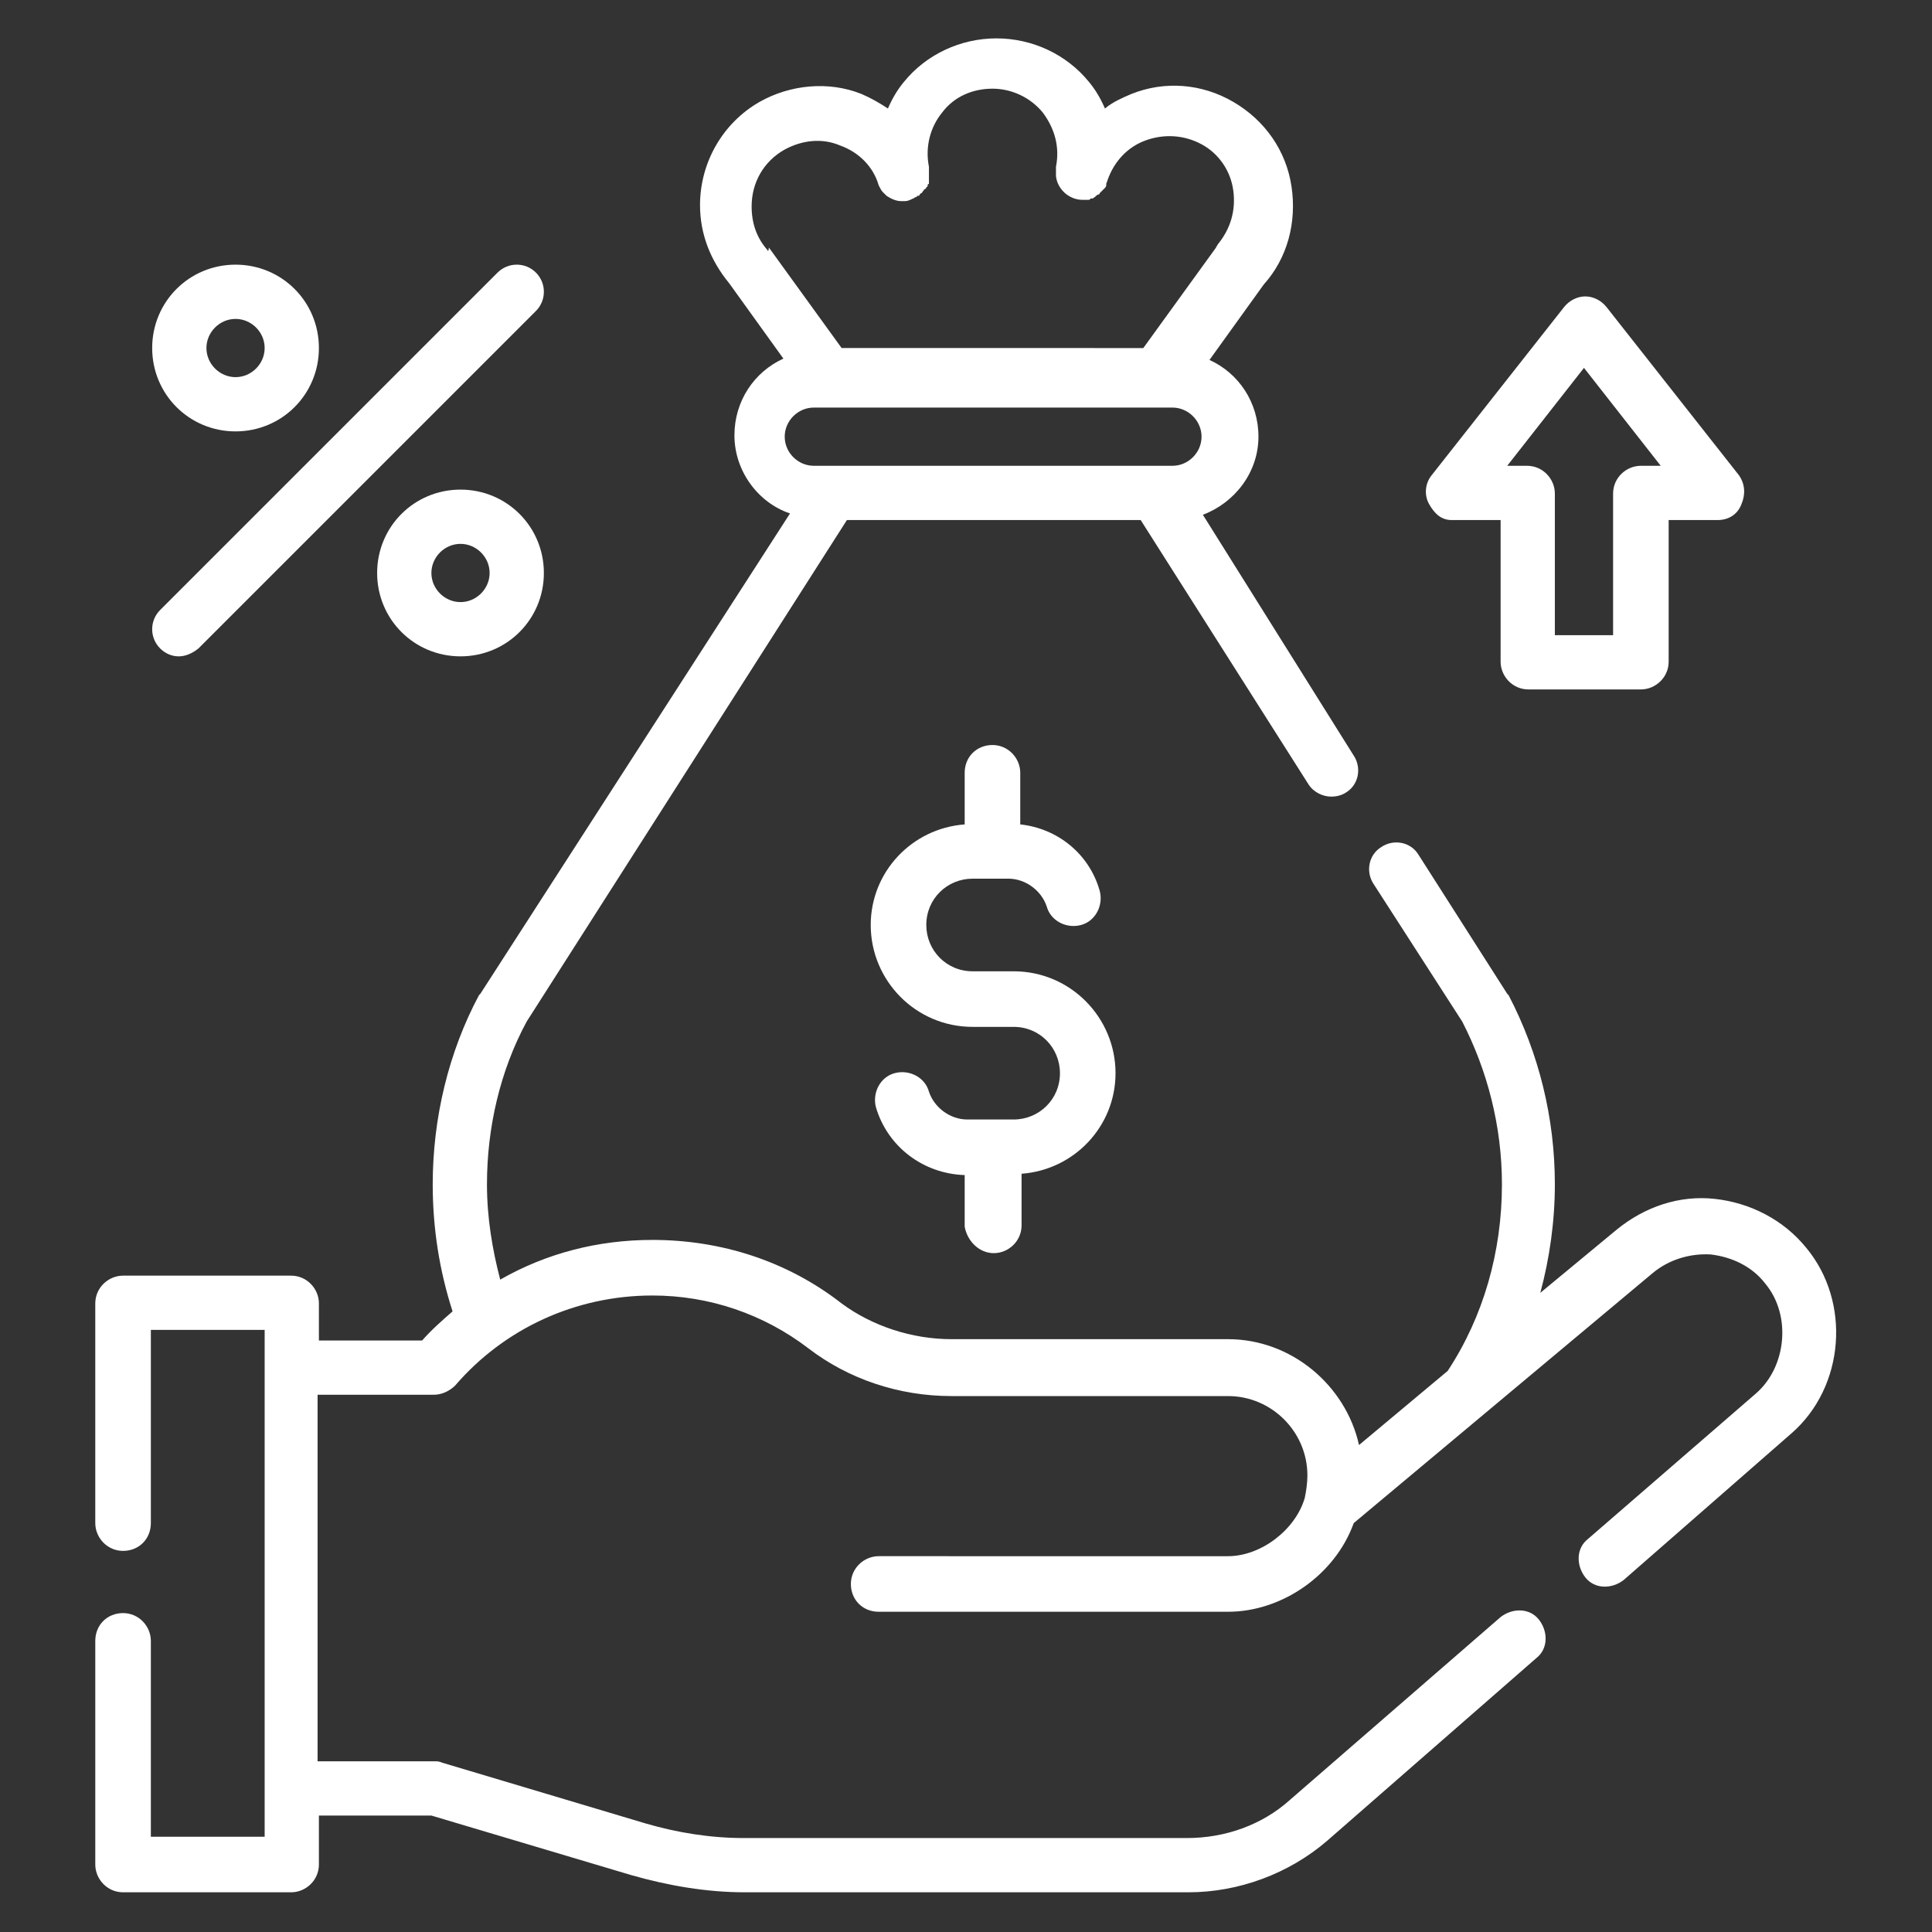
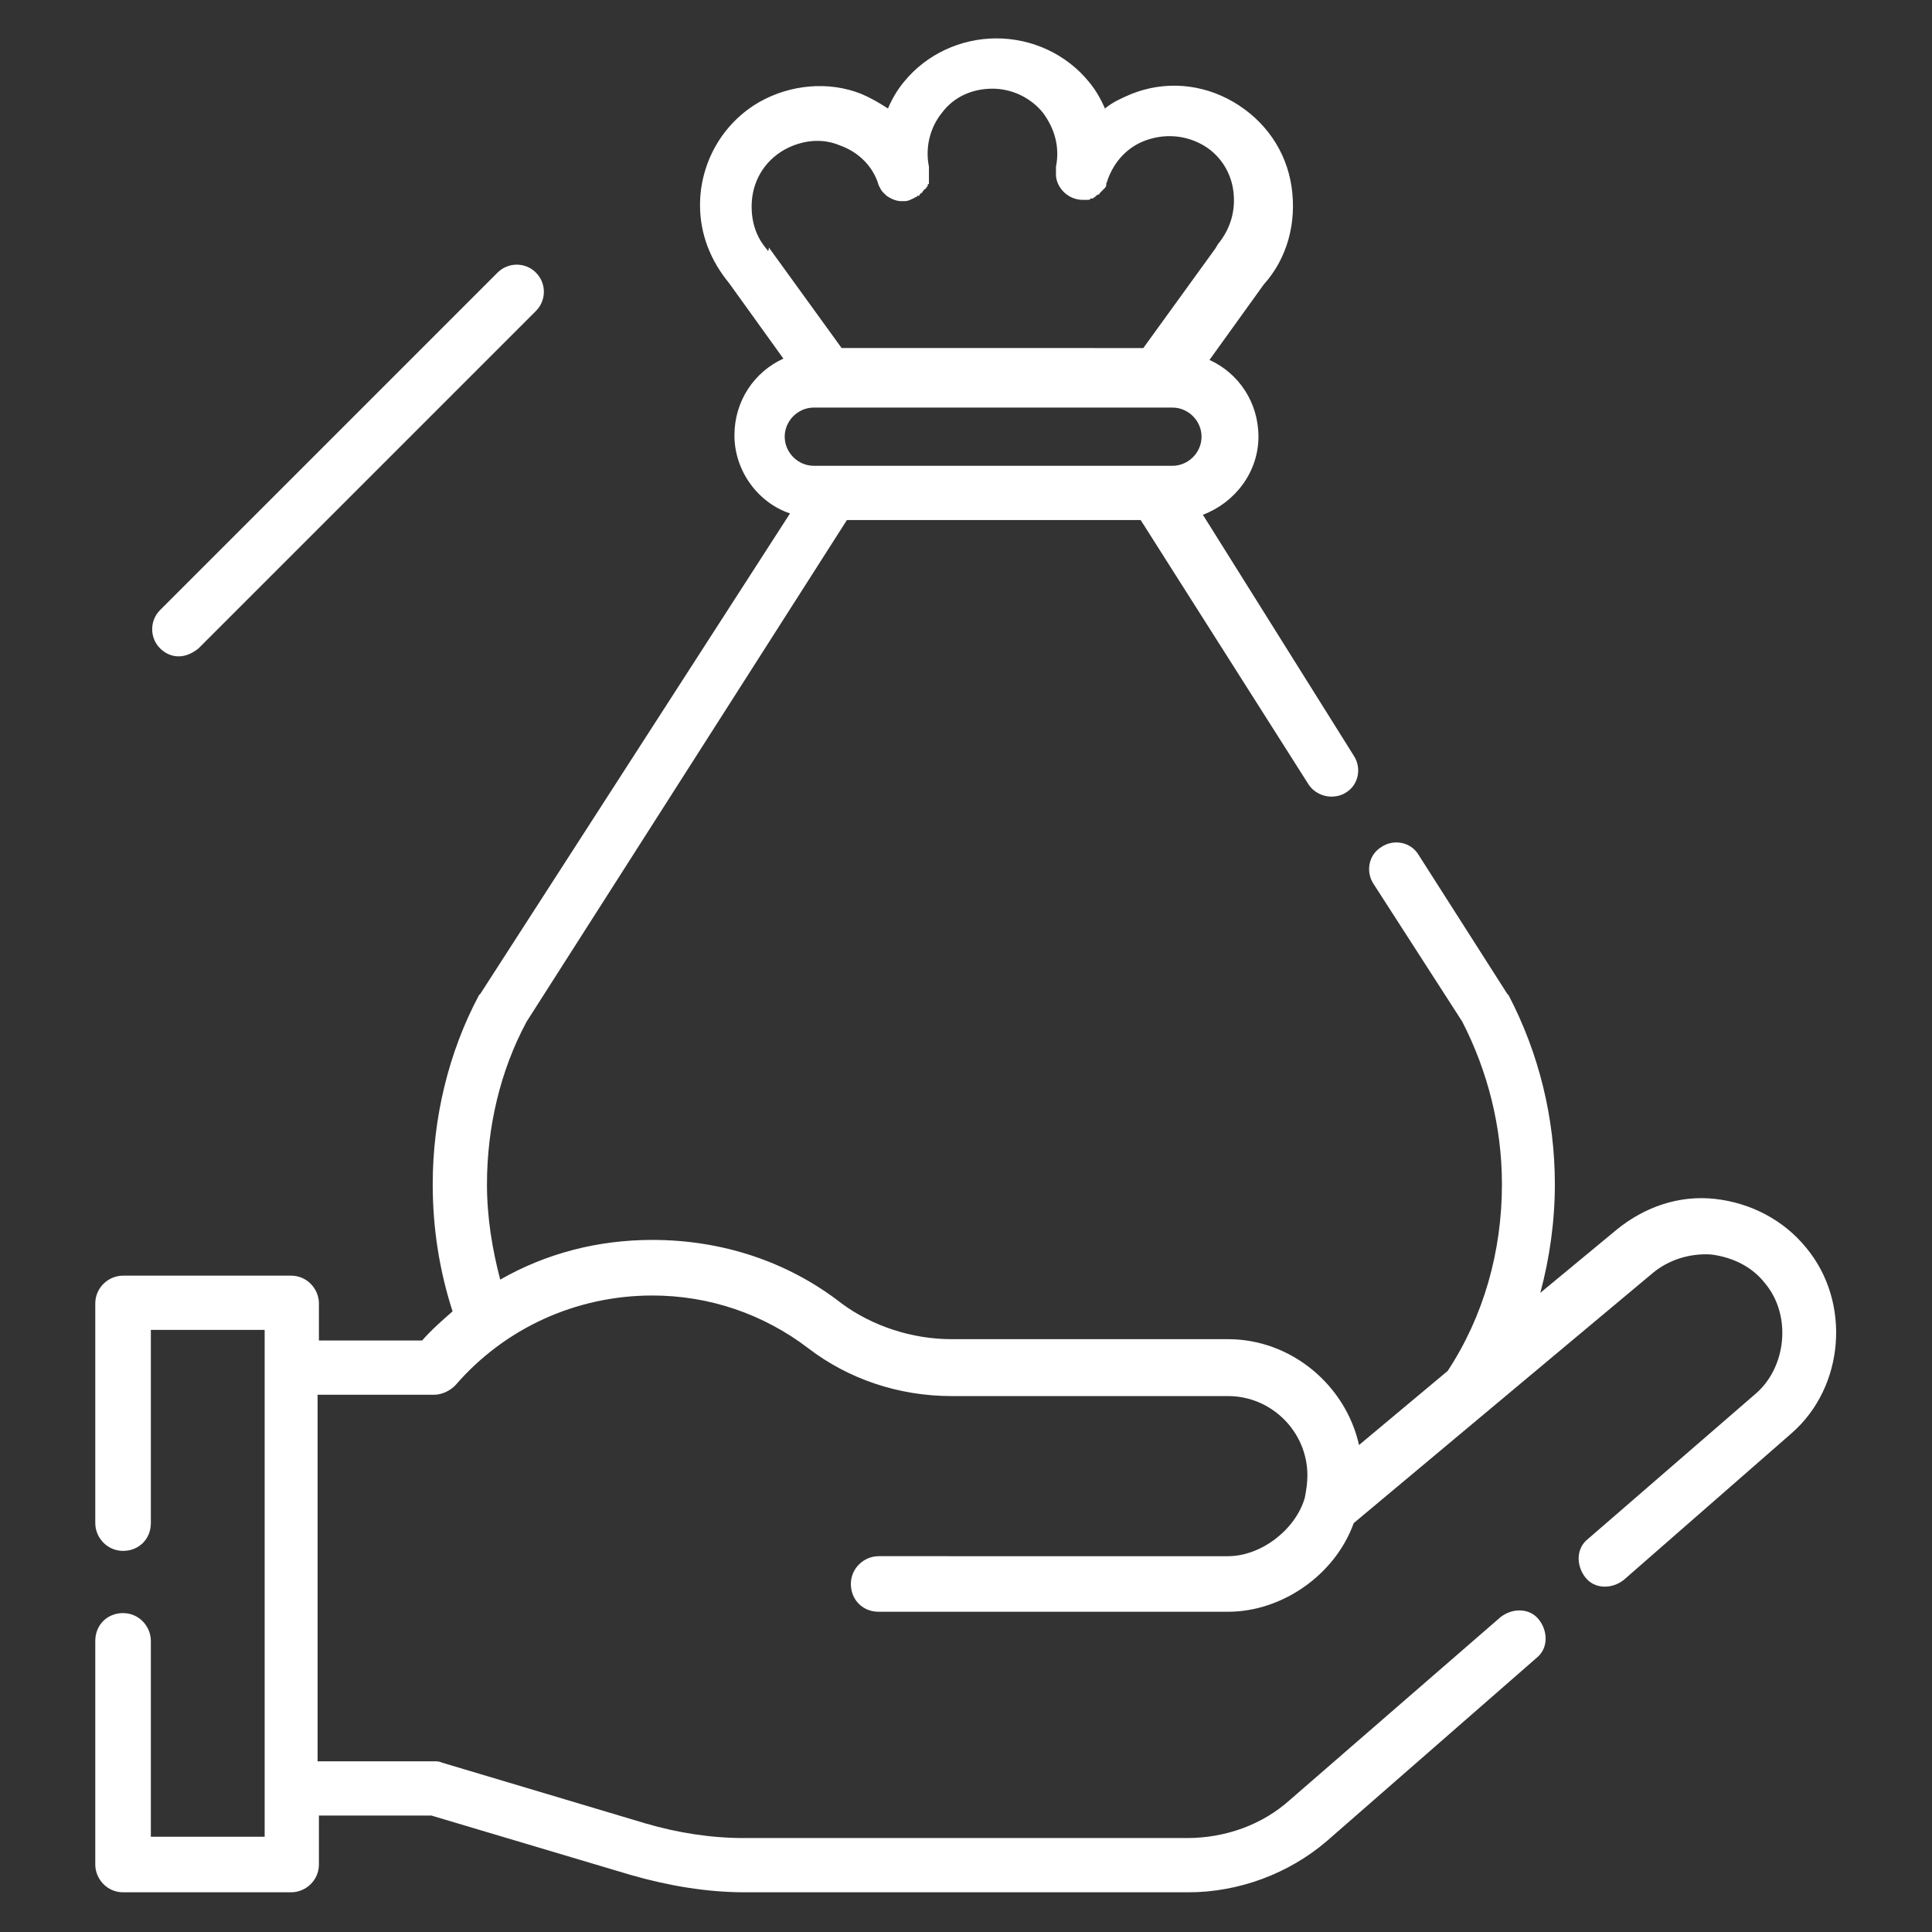
<svg xmlns="http://www.w3.org/2000/svg" id="Слой_1" x="0px" y="0px" viewBox="0 0 146 146" style="enable-background:new 0 0 146 146;" xml:space="preserve">
  <rect x="0" y="0" width="146" height="146" fill="#333333" stroke="none" />
  <style type="text/css">	.st0{fill:#FFFFFF;}</style>
  <g>
    <path class="st0" d="M136.5,94.3c-1.7-2.1-4.2-3.4-6.9-3.7c-2.7-0.3-5.3,0.6-7.4,2.3l-5.8,4.8c0.7-2.6,1.1-5.4,1.1-8.2  c0-5-1.2-9.9-3.5-14.3c0,0-0.1-0.1-0.1-0.1l-6.7-10.5c-0.6-1-1.9-1.2-2.8-0.6c-1,0.6-1.2,1.9-0.6,2.8l6.7,10.4  c1.9,3.7,3,7.9,3,12.3c0,5.1-1.4,10-4.1,14.1l-6.7,5.6c-1-4.5-5.1-8-9.9-8H71.9c-3,0-6-1-8.3-2.7c-4.1-3.2-9.1-4.8-14.3-4.8  c-4.1,0-8,1-11.5,3c-0.6-2.3-1-4.7-1-7.2c0-4.3,1-8.6,3-12.3L64,39.3h22.2l12.7,20c0.4,0.6,1.1,0.9,1.7,0.9c0.4,0,0.8-0.1,1.1-0.3  c1-0.6,1.2-1.9,0.6-2.8L90.9,38.9c2.4-0.9,4.2-3.2,4.2-5.9c0-2.6-1.5-4.8-3.7-5.8l4.1-5.7c1.8-2,2.5-4.7,2.1-7.4  c-0.4-2.7-2-5-4.4-6.4c-2.4-1.4-5.2-1.6-7.7-0.6c-0.7,0.3-1.4,0.6-2,1.1c-0.3-0.7-0.7-1.4-1.2-2c-1.7-2.1-4.3-3.3-7-3.3  c-2.7,0-5.3,1.2-7,3.3c-0.5,0.6-0.9,1.3-1.2,2c-0.6-0.4-1.3-0.8-2-1.1c-2.5-1-5.4-0.7-7.7,0.6c-2.8,1.6-4.5,4.6-4.5,7.8  c0,2.2,0.8,4.2,2.2,5.9l4.1,5.7c-2.2,1-3.7,3.2-3.7,5.8c0,2.7,1.8,5.1,4.2,5.9L36.3,75.1c0,0-0.1,0.1-0.1,0.1  c-2.3,4.3-3.5,9.3-3.5,14.3c0,3.3,0.5,6.5,1.5,9.6c-0.8,0.7-1.6,1.4-2.3,2.2h-7.8v-2.8c0-1.1-0.9-2.1-2.1-2.1H9.3  c-1.1,0-2.1,0.9-2.1,2.1v16.6c0,1.1,0.9,2.1,2.1,2.1s2.1-0.9,2.1-2.1v-14.6H20v2.8v31.8v3.7h-8.6V124c0-1.1-0.9-2.1-2.1-2.1  s-2.1,0.9-2.1,2.1v16.9c0,1.1,0.9,2.1,2.1,2.1h12.7c1.1,0,2.1-0.9,2.1-2.1v-3.7h8.5l15.1,4.5c2.8,0.8,5.7,1.3,8.6,1.3h33.5  c3.8,0,7.6-1.4,10.5-3.9l15.8-13.8c0.9-0.7,0.9-2,0.2-2.9c-0.7-0.9-2-0.9-2.9-0.2L97.5,136c-2.1,1.9-4.9,2.9-7.8,2.9H56.2  c-2.5,0-5-0.4-7.4-1.1l-15.4-4.6c-0.2-0.1-0.4-0.1-0.6-0.1h-8.8v-27.7h8.8c0.6,0,1.2-0.3,1.6-0.7c3.7-4.3,9.1-6.8,14.9-6.8  c4.3,0,8.4,1.4,11.8,4c3,2.3,6.8,3.6,10.8,3.6h20.9c3.3,0,6,2.7,6,6c0,0.6-0.1,1.2-0.2,1.7c0,0,0,0,0,0c0,0,0,0,0,0  c-0.7,2.4-3.3,4.4-5.8,4.4H66.4c-1.1,0-2.1,0.9-2.1,2.1s0.9,2.1,2.1,2.1h26.4c4.1,0,8.1-2.8,9.5-6.7l22.6-18.9  c1.2-1,2.8-1.5,4.4-1.4c1.6,0.2,3.1,0.9,4.1,2.2c2,2.4,1.6,6.3-0.7,8.3L120,116.3c-0.9,0.7-0.9,2-0.2,2.9c0.7,0.9,2,0.9,2.9,0.2  l12.7-11.1C139.4,104.8,139.9,98.4,136.5,94.3z M58,18.9c-0.8-0.9-1.2-2-1.2-3.3c0-1.8,0.9-3.4,2.5-4.3c1.3-0.7,2.8-0.9,4.2-0.3  c1.4,0.5,2.5,1.6,2.9,3c0,0,0,0,0,0c0.1,0.2,0.2,0.4,0.3,0.5c0,0,0,0,0,0c0,0,0.1,0.1,0.1,0.1c0,0,0,0,0,0c0,0,0.1,0.1,0.1,0.1  c0,0,0,0,0,0c0,0,0.1,0.1,0.1,0.1c0,0,0,0,0,0c0.3,0.2,0.7,0.4,1.1,0.4c0,0,0,0,0,0c0,0,0.1,0,0.1,0c0,0,0,0,0,0c0,0,0,0,0.1,0  c0.1,0,0.1,0,0.1,0c0,0,0,0,0,0c0.2,0,0.4-0.1,0.6-0.2c0,0,0,0,0,0c0.1,0,0.1-0.1,0.2-0.1c0,0,0,0,0,0c0,0,0.1,0,0.1-0.1  c0,0,0,0,0.1,0c0,0,0.1,0,0.1-0.1c0,0,0,0,0.1-0.1c0,0,0.1,0,0.1-0.1c0,0,0,0,0.1-0.1c0,0,0-0.1,0.1-0.1c0,0,0,0,0.1-0.1  c0,0,0-0.1,0.1-0.1c0,0,0,0,0-0.1c0,0,0-0.1,0.1-0.1c0,0,0,0,0-0.1c0,0,0-0.1,0-0.1c0,0,0-0.1,0-0.1c0,0,0-0.1,0-0.1  c0,0,0-0.1,0-0.1c0,0,0-0.1,0-0.1c0,0,0-0.1,0-0.1c0,0,0-0.1,0-0.1c0,0,0-0.1,0-0.1c0,0,0,0,0,0c0,0,0,0,0,0c0,0,0-0.1,0-0.1  c0,0,0,0,0-0.1c0,0,0-0.1,0-0.1c0,0,0,0,0-0.1c-0.3-1.5,0.1-3,1-4.1c0.9-1.2,2.3-1.8,3.8-1.8c1.5,0,2.9,0.7,3.8,1.8  c0.9,1.2,1.3,2.6,1,4.1c0,0,0,0,0,0.1c0,0,0,0,0,0.1c0,0.2,0,0.3,0,0.5c0.1,1,1,1.8,2,1.8c0,0,0,0,0.1,0c0.1,0,0.1,0,0.2,0  c0,0,0.1,0,0.1,0c0.1,0,0.2,0,0.2-0.1c0,0,0.1,0,0.1,0c0.1,0,0.1,0,0.2-0.1c0,0,0.1,0,0.1-0.1c0.1,0,0.1-0.1,0.2-0.1  c0,0,0.1,0,0.1-0.1c0.1-0.1,0.1-0.1,0.2-0.2c0,0,0,0,0,0c0.1-0.1,0.1-0.1,0.2-0.2c0,0,0,0,0,0c0.1-0.1,0.1-0.2,0.1-0.2  c0,0,0,0,0-0.1c0-0.1,0.1-0.2,0.1-0.3c0,0,0,0,0,0c0.5-1.4,1.5-2.5,2.9-3c1.4-0.5,2.9-0.4,4.2,0.3c1.3,0.7,2.2,2,2.4,3.5  c0.2,1.5-0.2,2.9-1.2,4.1c0,0.1-0.1,0.1-0.1,0.2l-5.5,7.6H63.6l-5.5-7.6C58.1,19,58,19,58,18.9z M61.5,30.8h1c0,0,0,0,0,0  c0,0,0,0,0,0h25.1c0,0,0,0,0,0c0,0,0,0,0,0h1c1.2,0,2.2,1,2.2,2.2s-1,2.2-2.2,2.2H61.5c-1.2,0-2.2-1-2.2-2.2S60.3,30.8,61.5,30.8z" />
-     <path class="st0" d="M75.1,94.7c1.1,0,2.1-0.9,2.1-2.1v-3.9c4-0.3,7.1-3.6,7.1-7.6c0-4.2-3.4-7.7-7.7-7.7h-3.1  c-2,0-3.5-1.6-3.5-3.5c0-2,1.6-3.5,3.5-3.5h2.7c1.3,0,2.5,0.9,2.9,2.1c0.3,1.1,1.5,1.7,2.6,1.4c1.1-0.3,1.7-1.5,1.4-2.6  c-0.8-2.8-3.2-4.7-6-5v-3.9c0-1.1-0.9-2.1-2.1-2.1s-2.1,0.9-2.1,2.1v3.9c-4,0.3-7.1,3.6-7.1,7.6c0,4.2,3.4,7.7,7.7,7.7h3.1  c2,0,3.5,1.6,3.5,3.5c0,2-1.6,3.5-3.5,3.5h-3.5c-1.3,0-2.5-0.9-2.9-2.1c-0.3-1.1-1.5-1.7-2.6-1.4c-1.1,0.3-1.7,1.5-1.4,2.6  c0.9,3,3.6,5,6.7,5.1v3.9C73.1,93.8,74,94.7,75.1,94.7z" />
-     <path class="st0" d="M109.7,39.3h3.7V50c0,1.1,0.9,2.1,2.1,2.1h8.5c1.1,0,2.1-0.9,2.1-2.1V39.3h3.7c0.8,0,1.5-0.4,1.8-1.2  c0.3-0.7,0.3-1.5-0.2-2.2l-10-12.7c-0.4-0.5-1-0.8-1.6-0.8s-1.2,0.3-1.6,0.8l-10,12.7c-0.5,0.6-0.6,1.5-0.2,2.2  S108.9,39.3,109.7,39.3z M119.7,27.8l5.8,7.4H124c-1.1,0-2.1,0.9-2.1,2.1v10.7h-4.4V37.3c0-1.1-0.9-2.1-2.1-2.1h-1.5L119.7,27.8z" />
-     <path class="st0" d="M17.8,32.6c3.5,0,6.3-2.8,6.3-6.3S21.3,20,17.8,20s-6.3,2.8-6.3,6.3S14.3,32.6,17.8,32.6z M17.8,24.1  c1.2,0,2.2,1,2.2,2.2s-1,2.2-2.2,2.2s-2.2-1-2.2-2.2S16.6,24.1,17.8,24.1z" />
-     <path class="st0" d="M34.8,37c-3.5,0-6.3,2.8-6.3,6.3s2.8,6.3,6.3,6.3s6.3-2.8,6.3-6.3S38.3,37,34.8,37z M34.8,45.5  c-1.2,0-2.2-1-2.2-2.2s1-2.2,2.2-2.2s2.2,1,2.2,2.2S36,45.5,34.8,45.5z" />
    <path class="st0" d="M13.5,49.6c0.5,0,1-0.2,1.5-0.6l25.5-25.5c0.8-0.8,0.8-2.1,0-2.9c-0.8-0.8-2.1-0.8-2.9,0L12.1,46.1  c-0.8,0.8-0.8,2.1,0,2.9C12.5,49.4,13,49.6,13.5,49.6z" />
  </g>
</svg>